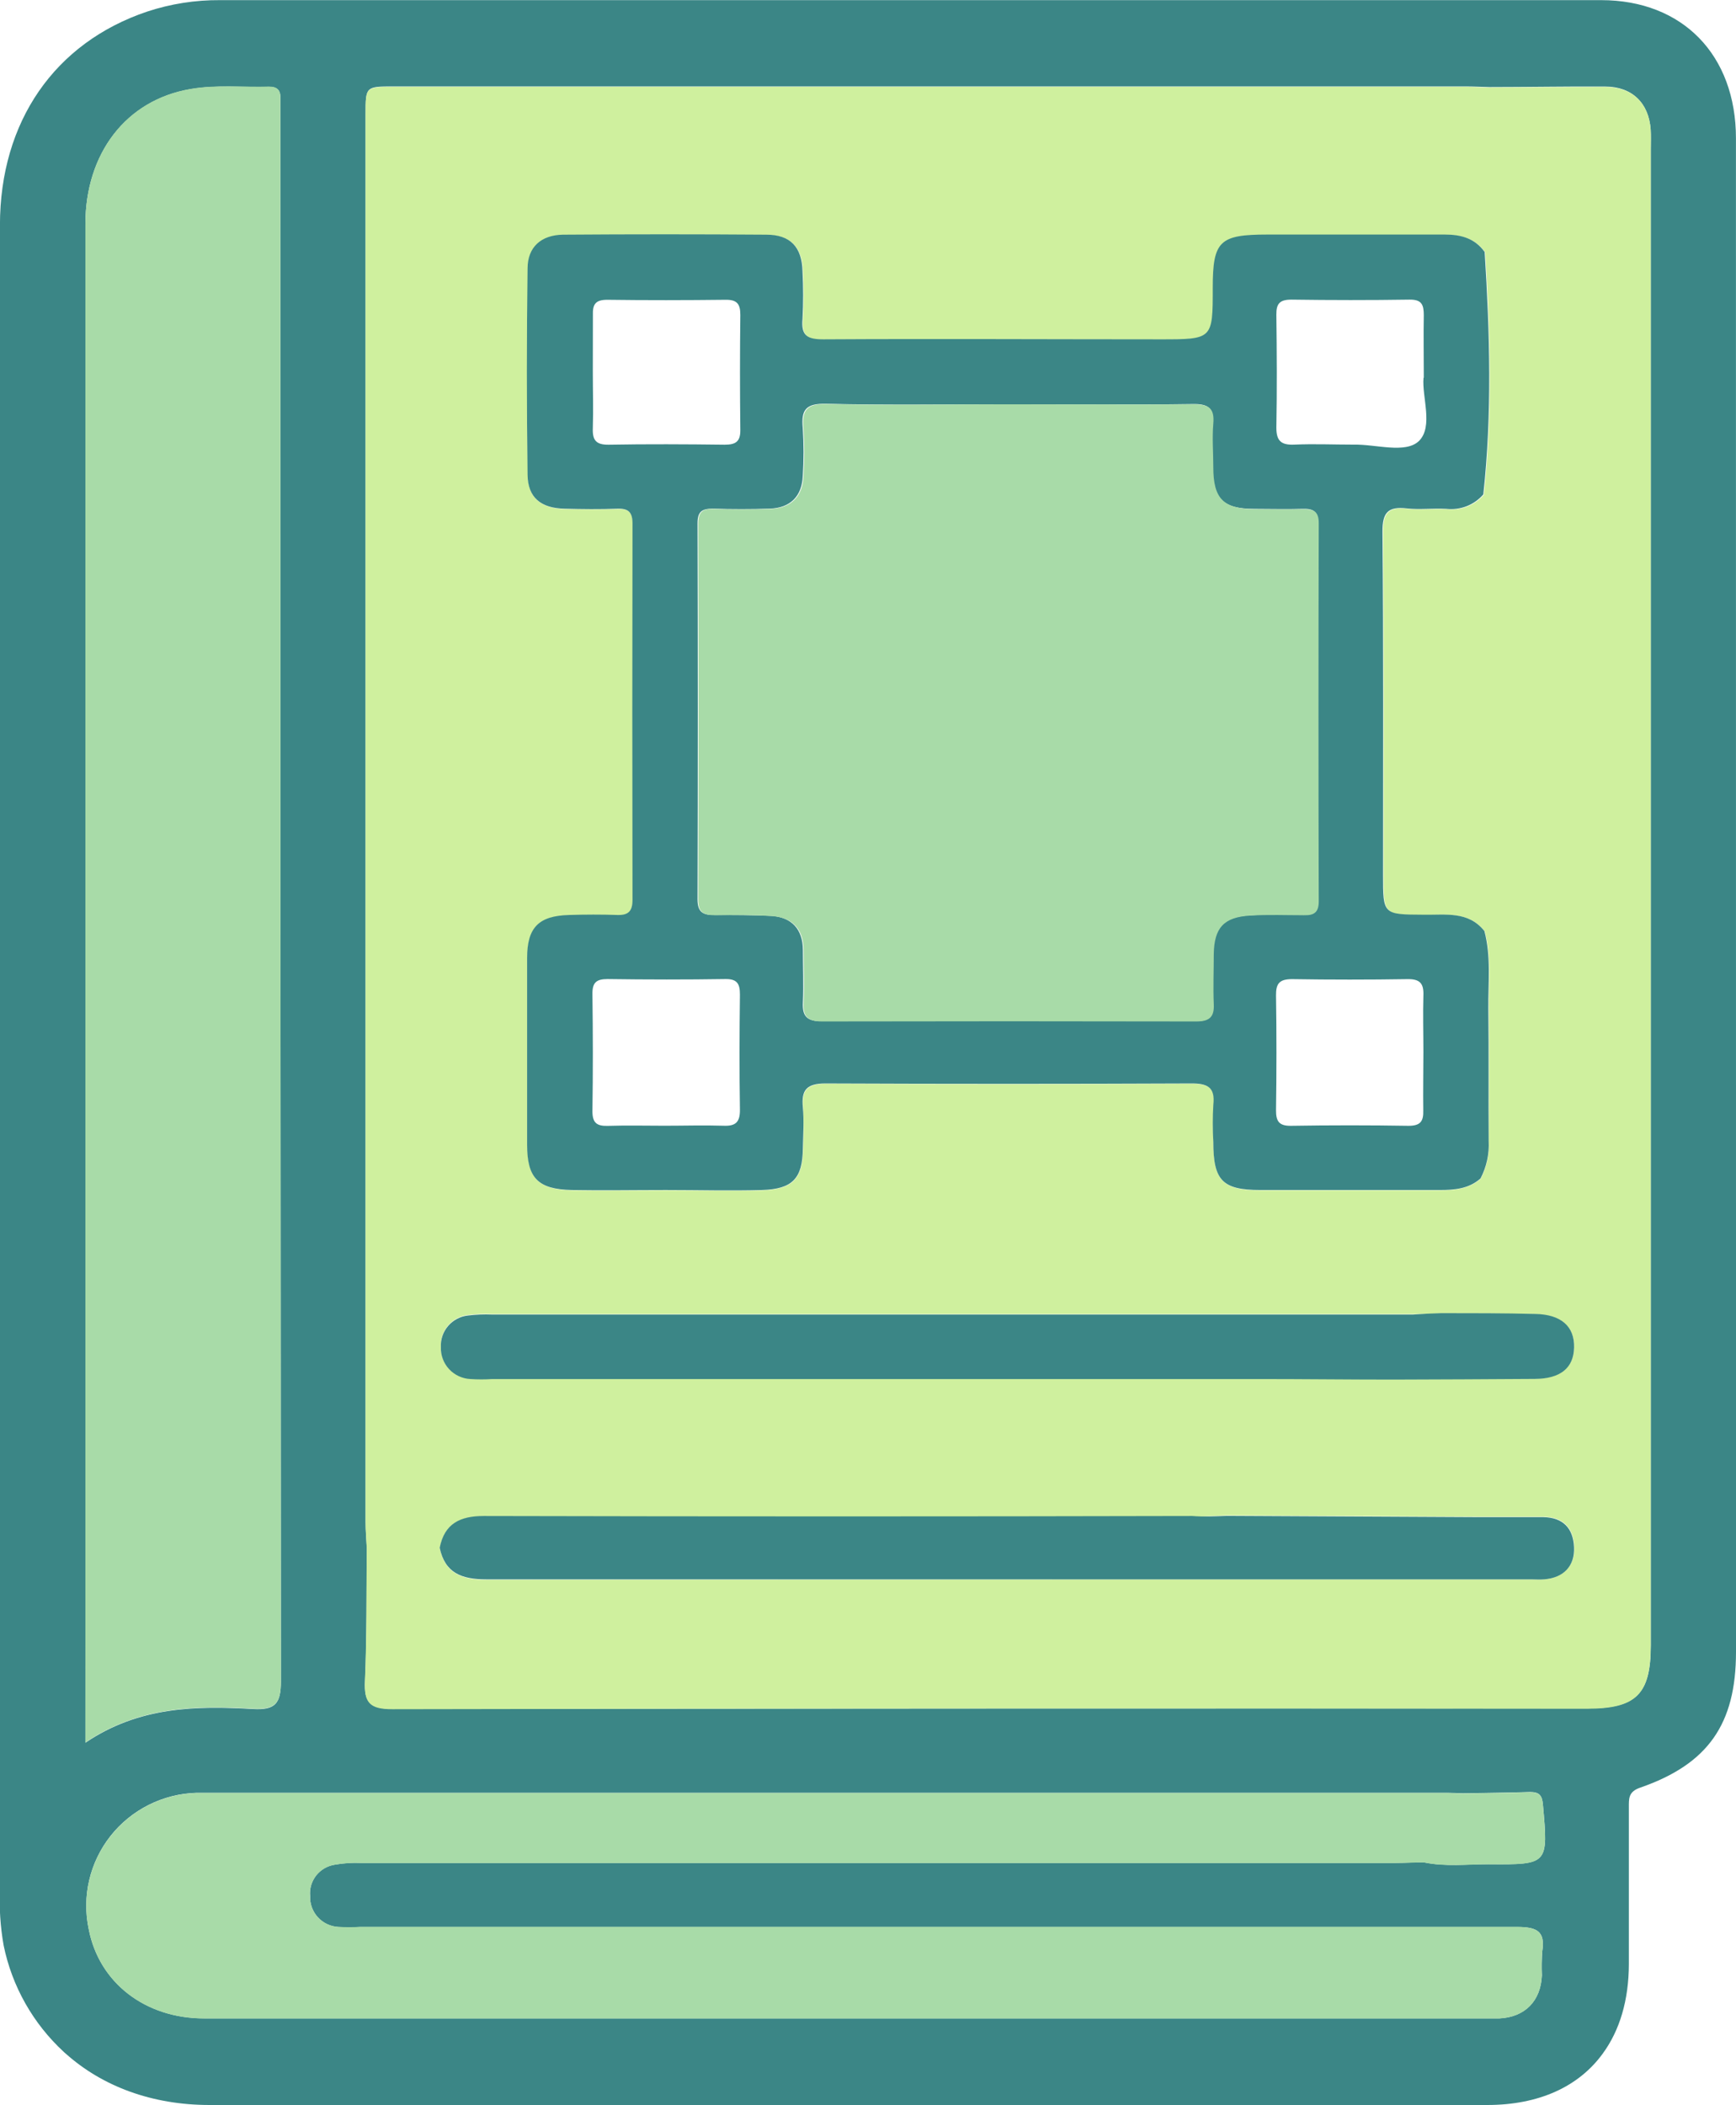
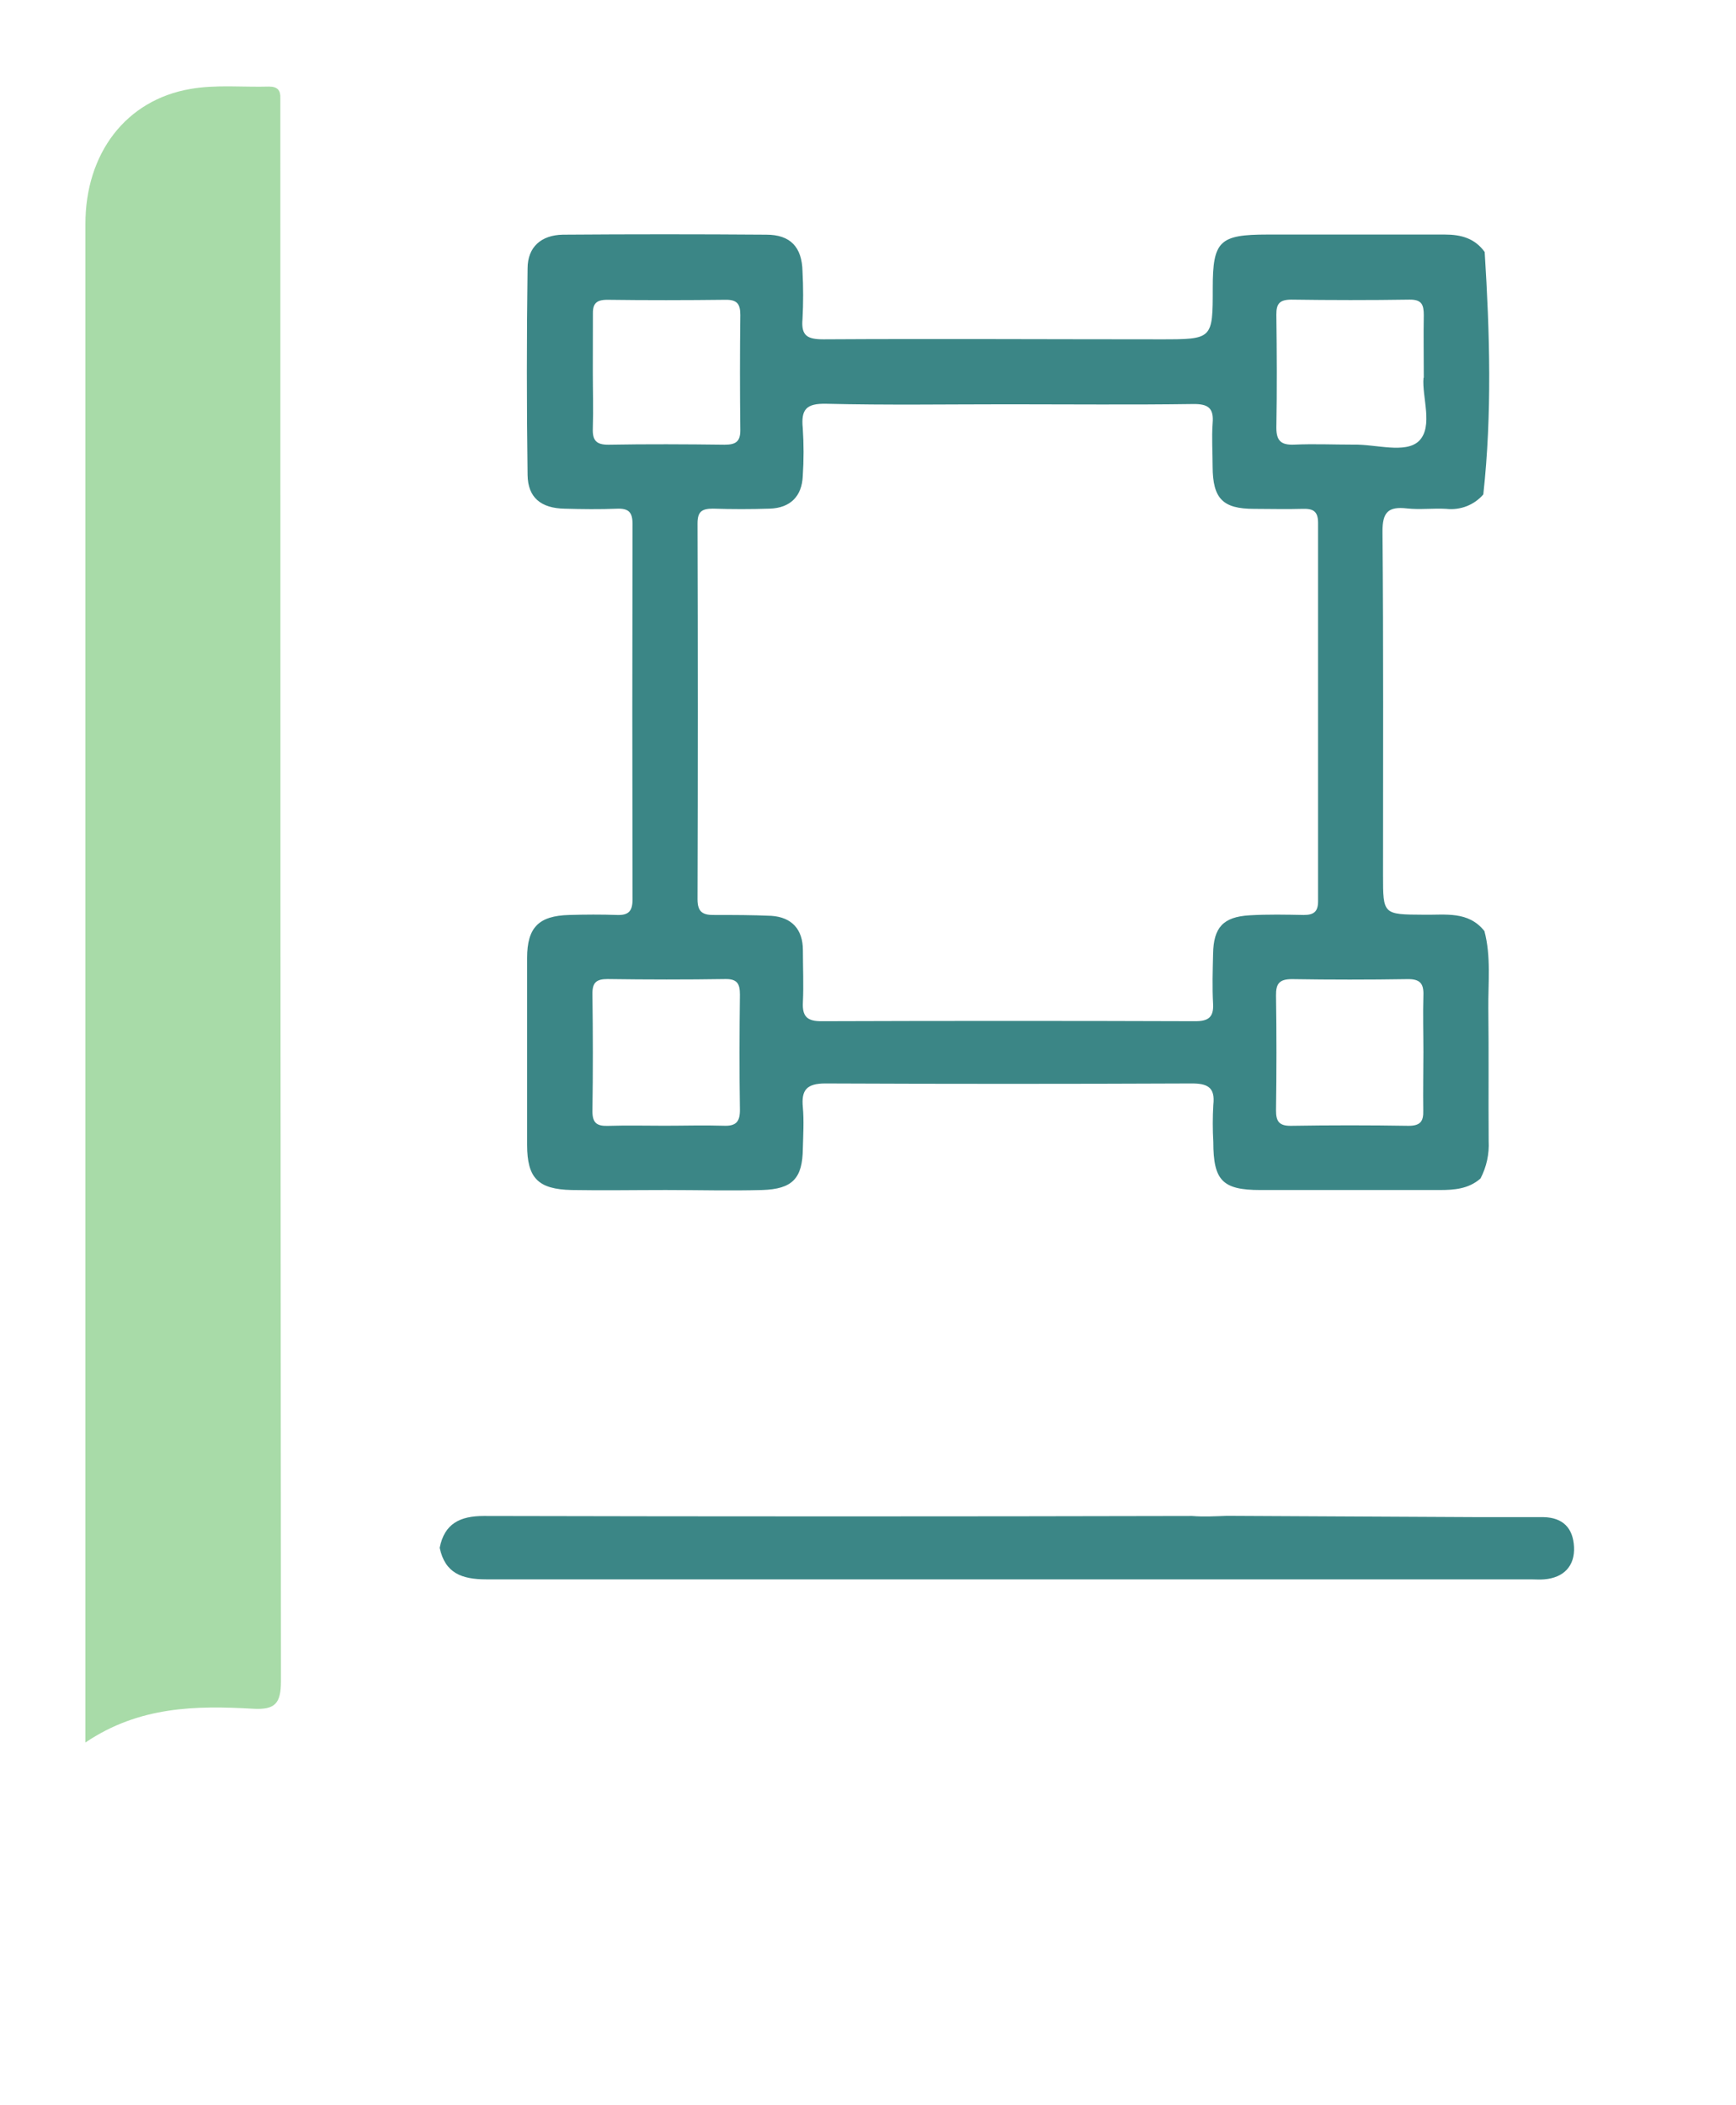
<svg xmlns="http://www.w3.org/2000/svg" width="66" height="80" viewBox="0 0 66 80" fill="none">
  <g clip-path="url(#clip0_280_2396)">
-     <path d="M65.998 5.258C65.998 2.089 63.97 0.005 60.87 0.005C44.746 0.005 28.623 0.005 12.503 0.005H8.37C7.426 -0.002 6.488 0.145 5.593 0.441C2.08 1.624 0 4.619 -0.002 8.556C-0.002 19.11 -0.002 29.663 -0.002 40.216V71.78C-0.034 72.497 0.013 73.214 0.137 73.921C0.454 75.479 1.257 76.9 2.431 77.98C2.451 78.001 2.472 78.02 2.496 78.037C3.893 79.287 5.784 79.99 7.959 79.992C24.147 79.992 40.342 79.992 56.543 79.992C58.512 79.992 60.023 79.292 60.935 78.037C61.578 77.159 61.924 76.01 61.927 74.634C61.927 72.649 61.927 70.666 61.927 68.683C61.927 68.349 61.906 68.088 62.355 67.933C64.939 67.038 65.998 65.514 66 62.781V47.991C66 33.747 65.999 19.503 65.998 5.258ZM3.247 62.298C3.247 44.374 3.247 26.448 3.247 8.52C3.247 5.843 4.782 3.806 7.243 3.387C8.215 3.218 9.232 3.326 10.23 3.298C10.558 3.298 10.674 3.449 10.658 3.749C10.658 3.944 10.658 4.137 10.658 4.329C10.658 24.185 10.665 44.039 10.679 63.892C10.679 64.736 10.465 64.993 9.62 64.944C7.453 64.821 5.293 64.844 3.245 66.227L3.247 62.298ZM12.862 73.228C13.139 73.243 13.417 73.243 13.694 73.228C28.359 73.228 43.024 73.228 57.688 73.228C58.426 73.228 58.757 73.384 58.633 74.159C58.611 74.461 58.606 74.763 58.62 75.065C58.576 76.043 57.974 76.651 57.003 76.7C56.866 76.7 56.729 76.7 56.587 76.7H7.765C5.515 76.7 3.766 75.342 3.374 73.312C3.242 72.698 3.248 72.062 3.391 71.45C3.534 70.838 3.81 70.265 4.2 69.77C4.59 69.276 5.085 68.873 5.649 68.589C6.214 68.305 6.834 68.148 7.466 68.129C7.602 68.129 7.742 68.129 7.879 68.129H55.032C55.226 68.129 55.419 68.141 55.613 68.147C56.466 68.131 57.318 68.126 58.168 68.098C58.522 68.098 58.628 68.224 58.659 68.57C58.863 70.849 58.871 70.859 56.592 70.841C55.771 70.841 54.947 70.941 54.128 70.769C53.772 70.769 53.41 70.792 53.051 70.792H13.714C13.382 70.778 13.05 70.801 12.722 70.859C12.443 70.903 12.191 71.051 12.018 71.272C11.845 71.494 11.763 71.773 11.79 72.052C11.777 72.349 11.883 72.638 12.083 72.859C12.284 73.078 12.563 73.211 12.862 73.228ZM62.761 5.661V62.514C62.761 64.374 62.213 64.921 60.338 64.921C45.2 64.921 30.063 64.927 14.926 64.939C14.058 64.939 13.838 64.695 13.877 63.871C13.954 62.193 13.929 60.514 13.947 58.836C13.931 58.508 13.9 58.177 13.9 57.848C13.9 40.008 13.9 22.169 13.9 4.332C13.9 3.285 13.9 3.285 14.983 3.285H55.714C56.016 3.285 56.321 3.303 56.626 3.31C58.093 3.31 59.563 3.28 61.03 3.29C62.048 3.29 62.681 3.914 62.756 4.919C62.771 5.166 62.761 5.415 62.761 5.661Z" fill="#3B8686" />
-     <path d="M62.756 4.919C62.681 3.914 62.061 3.303 61.028 3.303C59.56 3.303 58.09 3.316 56.623 3.323C56.318 3.323 56.014 3.298 55.711 3.298H14.98C13.9 3.298 13.898 3.298 13.898 4.345C13.898 22.182 13.898 40.02 13.898 57.861C13.898 58.19 13.929 58.521 13.944 58.849C13.926 60.527 13.944 62.206 13.874 63.884C13.836 64.708 14.055 64.954 14.923 64.952C30.061 64.922 45.198 64.916 60.335 64.934C62.211 64.934 62.758 64.387 62.758 62.526V5.661C62.761 5.415 62.771 5.166 62.756 4.919ZM20.076 10.214C20.076 9.4 20.593 8.946 21.42 8.931C24.003 8.91 26.581 8.91 29.154 8.931C30.071 8.931 30.507 9.405 30.528 10.321C30.562 10.926 30.562 11.531 30.528 12.136C30.474 12.77 30.711 12.921 31.326 12.906C35.594 12.88 39.864 12.906 44.134 12.906C46.128 12.906 46.128 12.906 46.128 10.942C46.128 9.164 46.386 8.925 48.21 8.925C50.455 8.925 52.699 8.938 54.947 8.925C55.574 8.925 56.089 9.069 56.466 9.587C56.659 12.667 56.75 15.731 56.414 18.8C56.437 18.817 56.46 18.835 56.481 18.854L56.414 18.803C56.242 19.001 56.024 19.154 55.778 19.25C55.533 19.345 55.268 19.379 55.006 19.349C54.51 19.321 54.007 19.388 53.513 19.334C52.792 19.252 52.575 19.48 52.583 20.227C52.619 24.574 52.601 28.919 52.601 33.264C52.601 34.77 52.601 34.767 54.151 34.773C54.97 34.773 55.838 34.619 56.45 35.391C56.709 36.361 56.59 37.357 56.602 38.342C56.621 40.015 56.602 41.691 56.602 43.364C56.629 43.86 56.522 44.353 56.293 44.794C55.843 45.186 55.295 45.233 54.743 45.233C52.469 45.233 50.196 45.233 47.923 45.233C46.474 45.233 46.133 44.866 46.13 43.405C46.108 42.938 46.112 42.469 46.143 42.002C46.221 41.311 45.908 41.178 45.283 41.183C40.654 41.204 36.024 41.204 31.393 41.183C30.673 41.183 30.476 41.44 30.533 42.086C30.56 42.609 30.56 43.132 30.533 43.654C30.52 44.789 30.146 45.194 28.983 45.233C27.764 45.266 26.545 45.233 25.323 45.233C24.101 45.233 22.939 45.251 21.748 45.233C20.456 45.204 20.053 44.771 20.051 43.523C20.051 41.156 20.051 38.786 20.051 36.415C20.051 35.252 20.487 34.811 21.647 34.78C22.257 34.762 22.866 34.76 23.473 34.78C23.907 34.796 24.055 34.624 24.055 34.2C24.055 29.434 24.055 24.669 24.055 19.906C24.055 19.468 23.9 19.326 23.473 19.342C22.807 19.367 22.143 19.357 21.477 19.342C20.58 19.324 20.076 18.929 20.066 18.059C20.037 15.444 20.04 12.829 20.076 10.214ZM58.703 60.017C58.537 60.032 58.369 60.017 58.204 60.017C44.966 60.017 31.727 60.022 18.488 60.032C17.558 60.032 16.92 59.796 16.716 58.831C16.897 57.91 17.491 57.62 18.395 57.622C27.37 57.643 36.348 57.647 45.327 57.635C45.766 57.635 46.208 57.604 46.652 57.589L56.285 57.64C57.091 57.64 57.892 57.64 58.695 57.64C59.426 57.656 59.816 58.051 59.852 58.772C59.888 59.493 59.449 59.96 58.703 60.017ZM58.369 52.385C56.561 52.403 54.774 52.405 52.976 52.41C51.286 52.41 49.594 52.39 47.905 52.387H18.72C18.443 52.404 18.166 52.404 17.889 52.387C17.577 52.373 17.284 52.237 17.073 52.01C16.862 51.782 16.75 51.48 16.762 51.171C16.748 50.878 16.847 50.59 17.039 50.368C17.231 50.145 17.502 50.004 17.796 49.972C18.098 49.935 18.403 49.924 18.707 49.939H53.715C54.076 49.939 54.435 49.921 54.797 49.911C55.983 49.911 57.173 49.911 58.362 49.942C59.349 49.957 59.868 50.411 59.844 51.225C59.821 51.964 59.318 52.38 58.359 52.39L58.369 52.385Z" fill="#CFF09E" />
    <path d="M56.435 35.381C56.693 36.353 56.574 37.346 56.584 38.329C56.605 40.005 56.584 41.681 56.597 43.357C56.623 43.851 56.516 44.343 56.287 44.783C55.84 45.179 55.29 45.222 54.737 45.222C52.464 45.222 50.191 45.222 47.918 45.222C46.469 45.222 46.13 44.855 46.128 43.395C46.101 42.928 46.101 42.459 46.128 41.991C46.208 41.301 45.895 41.168 45.27 41.173C40.641 41.193 36.011 41.193 31.38 41.173C30.66 41.173 30.461 41.429 30.523 42.076C30.569 42.589 30.536 43.123 30.523 43.647C30.51 44.778 30.135 45.186 28.973 45.222C27.754 45.256 26.532 45.222 25.312 45.222C24.093 45.222 22.928 45.243 21.737 45.222C20.446 45.194 20.043 44.76 20.04 43.511C20.04 41.143 20.04 38.774 20.04 36.405C20.04 35.245 20.479 34.801 21.639 34.77C22.249 34.752 22.858 34.749 23.468 34.77C23.902 34.785 24.047 34.614 24.047 34.19C24.037 29.424 24.037 24.659 24.047 19.896C24.047 19.46 23.889 19.316 23.466 19.331C22.799 19.357 22.135 19.349 21.469 19.331C20.572 19.314 20.069 18.916 20.058 18.048C20.022 15.432 20.022 12.817 20.058 10.201C20.058 9.387 20.575 8.933 21.399 8.918C23.982 8.899 26.56 8.899 29.133 8.918C30.053 8.918 30.489 9.392 30.51 10.309C30.542 10.914 30.542 11.52 30.51 12.126C30.453 12.757 30.691 12.895 31.305 12.895C35.575 12.87 39.843 12.895 44.113 12.895C46.107 12.895 46.107 12.895 46.107 10.935C46.107 9.156 46.365 8.913 48.189 8.913C50.434 8.913 52.679 8.913 54.926 8.913C55.554 8.913 56.068 9.056 56.445 9.575C56.639 12.654 56.729 15.718 56.393 18.79C56.221 18.988 56.003 19.142 55.758 19.237C55.512 19.332 55.247 19.366 54.985 19.337C54.489 19.308 53.983 19.375 53.492 19.321C52.772 19.239 52.555 19.468 52.56 20.214C52.599 24.559 52.581 28.906 52.581 33.251C52.581 34.757 52.581 34.752 54.13 34.76C54.954 34.775 55.822 34.611 56.435 35.381ZM38.314 15.364C36.015 15.364 33.713 15.4 31.414 15.344C30.639 15.326 30.451 15.569 30.52 16.273C30.56 16.878 30.56 17.484 30.52 18.089C30.489 18.859 30.047 19.303 29.265 19.329C28.547 19.352 27.823 19.352 27.105 19.329C26.687 19.329 26.519 19.439 26.519 19.886C26.533 24.649 26.533 29.413 26.519 34.177C26.519 34.672 26.731 34.778 27.17 34.77C27.888 34.77 28.611 34.77 29.329 34.803C30.104 34.857 30.523 35.317 30.525 36.104C30.525 36.764 30.556 37.426 30.525 38.086C30.497 38.619 30.678 38.809 31.231 38.807C35.968 38.791 40.704 38.791 45.438 38.807C45.929 38.807 46.146 38.666 46.12 38.15C46.084 37.516 46.105 36.882 46.12 36.248C46.136 35.247 46.5 34.842 47.505 34.783C48.197 34.742 48.892 34.757 49.571 34.77C49.956 34.77 50.114 34.636 50.111 34.241C50.111 29.451 50.111 24.661 50.111 19.87C50.111 19.401 49.897 19.324 49.504 19.337C48.894 19.355 48.285 19.337 47.675 19.337C46.487 19.337 46.11 18.947 46.102 17.74C46.102 17.191 46.063 16.637 46.102 16.09C46.154 15.503 45.931 15.346 45.355 15.354C43.025 15.387 40.669 15.364 38.314 15.364ZM25.266 42.779C26.015 42.779 26.762 42.756 27.508 42.779C27.978 42.8 28.136 42.633 28.131 42.166C28.108 40.711 28.113 39.253 28.131 37.803C28.131 37.406 28.046 37.198 27.581 37.205C26.085 37.228 24.592 37.226 23.096 37.205C22.665 37.205 22.518 37.344 22.523 37.775C22.543 39.261 22.546 40.744 22.523 42.23C22.523 42.677 22.696 42.797 23.112 42.784C23.83 42.761 24.548 42.779 25.266 42.779ZM54.115 39.972C54.115 39.258 54.094 38.545 54.115 37.831C54.133 37.375 53.988 37.2 53.51 37.208C52.046 37.231 50.578 37.231 49.119 37.208C48.631 37.208 48.507 37.385 48.512 37.834C48.535 39.289 48.533 40.744 48.512 42.197C48.512 42.607 48.626 42.787 49.075 42.782C50.568 42.758 52.06 42.758 53.552 42.782C54.001 42.782 54.123 42.612 54.11 42.199C54.099 41.455 54.115 40.713 54.115 39.972ZM22.538 14.125C22.538 14.841 22.561 15.556 22.538 16.273C22.52 16.727 22.66 16.906 23.143 16.899C24.613 16.873 26.08 16.881 27.55 16.899C27.965 16.899 28.151 16.786 28.146 16.342C28.129 14.884 28.129 13.425 28.146 11.964C28.146 11.54 28.012 11.384 27.575 11.392C26.08 11.409 24.581 11.412 23.086 11.392C22.623 11.392 22.528 11.579 22.541 11.982C22.538 12.693 22.538 13.409 22.538 14.125ZM54.13 14.355C54.13 13.465 54.115 12.721 54.13 11.977C54.13 11.574 54.048 11.379 53.585 11.386C52.087 11.409 50.591 11.407 49.096 11.386C48.657 11.386 48.52 11.535 48.525 11.959C48.543 13.391 48.551 14.823 48.525 16.255C48.525 16.768 48.721 16.917 49.209 16.896C49.956 16.863 50.708 16.896 51.454 16.896C52.309 16.876 53.428 17.253 53.947 16.758C54.502 16.206 54.053 15.077 54.12 14.355H54.13Z" fill="#3B8686" />
-     <path d="M54.794 49.901C55.985 49.901 57.173 49.901 58.361 49.931C59.348 49.947 59.867 50.401 59.844 51.214C59.824 51.984 59.328 52.392 58.359 52.4C56.551 52.415 54.763 52.418 52.965 52.426C51.276 52.426 49.584 52.405 47.894 52.405H18.718C18.441 52.423 18.164 52.423 17.888 52.405C17.577 52.391 17.284 52.255 17.073 52.028C16.862 51.8 16.75 51.498 16.762 51.189C16.748 50.896 16.847 50.608 17.039 50.386C17.231 50.163 17.502 50.021 17.795 49.99C18.098 49.953 18.403 49.941 18.707 49.954H53.714C54.076 49.929 54.435 49.911 54.794 49.901Z" fill="#3B8686" />
    <path d="M46.642 57.604L56.275 57.653C57.078 57.653 57.881 57.653 58.685 57.653C59.416 57.669 59.806 58.064 59.842 58.785C59.878 59.506 59.452 59.96 58.703 60.017C58.537 60.032 58.369 60.017 58.204 60.017C44.966 60.017 31.727 60.017 18.488 60.017C17.558 60.017 16.92 59.783 16.716 58.818C16.897 57.897 17.491 57.609 18.392 57.609C27.371 57.63 36.349 57.63 45.324 57.609C45.756 57.645 46.2 57.62 46.642 57.604Z" fill="#3B8686" />
-     <path d="M38.314 15.364C40.67 15.364 43.026 15.382 45.381 15.364C45.958 15.364 46.18 15.513 46.128 16.101C46.081 16.647 46.128 17.201 46.128 17.751C46.128 18.957 46.513 19.339 47.701 19.347C48.311 19.347 48.92 19.362 49.53 19.347C49.923 19.347 50.137 19.411 50.137 19.881C50.121 24.671 50.121 29.461 50.137 34.252C50.137 34.647 49.982 34.788 49.597 34.78C48.905 34.78 48.21 34.752 47.531 34.793C46.526 34.852 46.161 35.258 46.146 36.258C46.146 36.892 46.118 37.526 46.146 38.16C46.172 38.673 45.955 38.819 45.464 38.817C40.725 38.807 35.989 38.807 31.257 38.817C30.704 38.817 30.523 38.63 30.551 38.096C30.588 37.436 30.551 36.774 30.551 36.115C30.551 35.322 30.143 34.867 29.355 34.814C28.637 34.767 27.914 34.767 27.196 34.78C26.757 34.78 26.542 34.683 26.545 34.188C26.559 29.424 26.559 24.661 26.545 19.896C26.545 19.45 26.713 19.326 27.131 19.339C27.849 19.362 28.573 19.362 29.291 19.339C30.066 19.314 30.515 18.875 30.546 18.1C30.586 17.495 30.586 16.888 30.546 16.283C30.477 15.58 30.673 15.336 31.44 15.354C33.713 15.405 36.015 15.364 38.314 15.364Z" fill="#A8DBA8" />
-     <path d="M58.633 74.164C58.611 74.466 58.606 74.768 58.62 75.07C58.576 76.048 57.974 76.656 57.003 76.705C56.866 76.705 56.729 76.705 56.587 76.705H7.765C5.515 76.705 3.766 75.347 3.374 73.317C3.242 72.703 3.248 72.067 3.391 71.455C3.534 70.843 3.81 70.27 4.2 69.776C4.59 69.281 5.085 68.878 5.649 68.594C6.213 68.311 6.833 68.153 7.465 68.134C7.602 68.134 7.742 68.134 7.879 68.134H55.032C55.226 68.134 55.419 68.147 55.613 68.152C56.466 68.136 57.318 68.131 58.168 68.103C58.522 68.103 58.628 68.229 58.659 68.575C58.863 70.854 58.871 70.864 56.592 70.846C55.771 70.846 54.947 70.946 54.128 70.774C53.771 70.774 53.41 70.797 53.051 70.797H13.714C13.382 70.783 13.049 70.806 12.722 70.864C12.443 70.908 12.191 71.056 12.018 71.277C11.845 71.499 11.763 71.778 11.79 72.058C11.78 72.352 11.886 72.639 12.087 72.857C12.287 73.075 12.565 73.206 12.862 73.223C13.139 73.238 13.416 73.238 13.694 73.223C28.359 73.223 43.024 73.223 57.688 73.223C58.426 73.23 58.757 73.389 58.633 74.164Z" fill="#A8DBA8" />
    <path d="M10.681 63.882C10.681 64.726 10.467 64.982 9.622 64.934C7.455 64.811 5.296 64.834 3.247 66.217V62.29C3.247 44.366 3.247 26.44 3.247 8.512C3.247 5.836 4.781 3.798 7.243 3.38C8.215 3.21 9.232 3.318 10.229 3.29C10.557 3.29 10.674 3.441 10.658 3.742C10.658 3.937 10.658 4.129 10.658 4.322C10.656 24.172 10.664 44.026 10.681 63.882Z" fill="#A8DBA8" />
  </g>
  <defs>
    <clipPath id="clip0_280_2396">
      <rect width="66" height="80" fill="white" />
    </clipPath>
  </defs>
</svg>